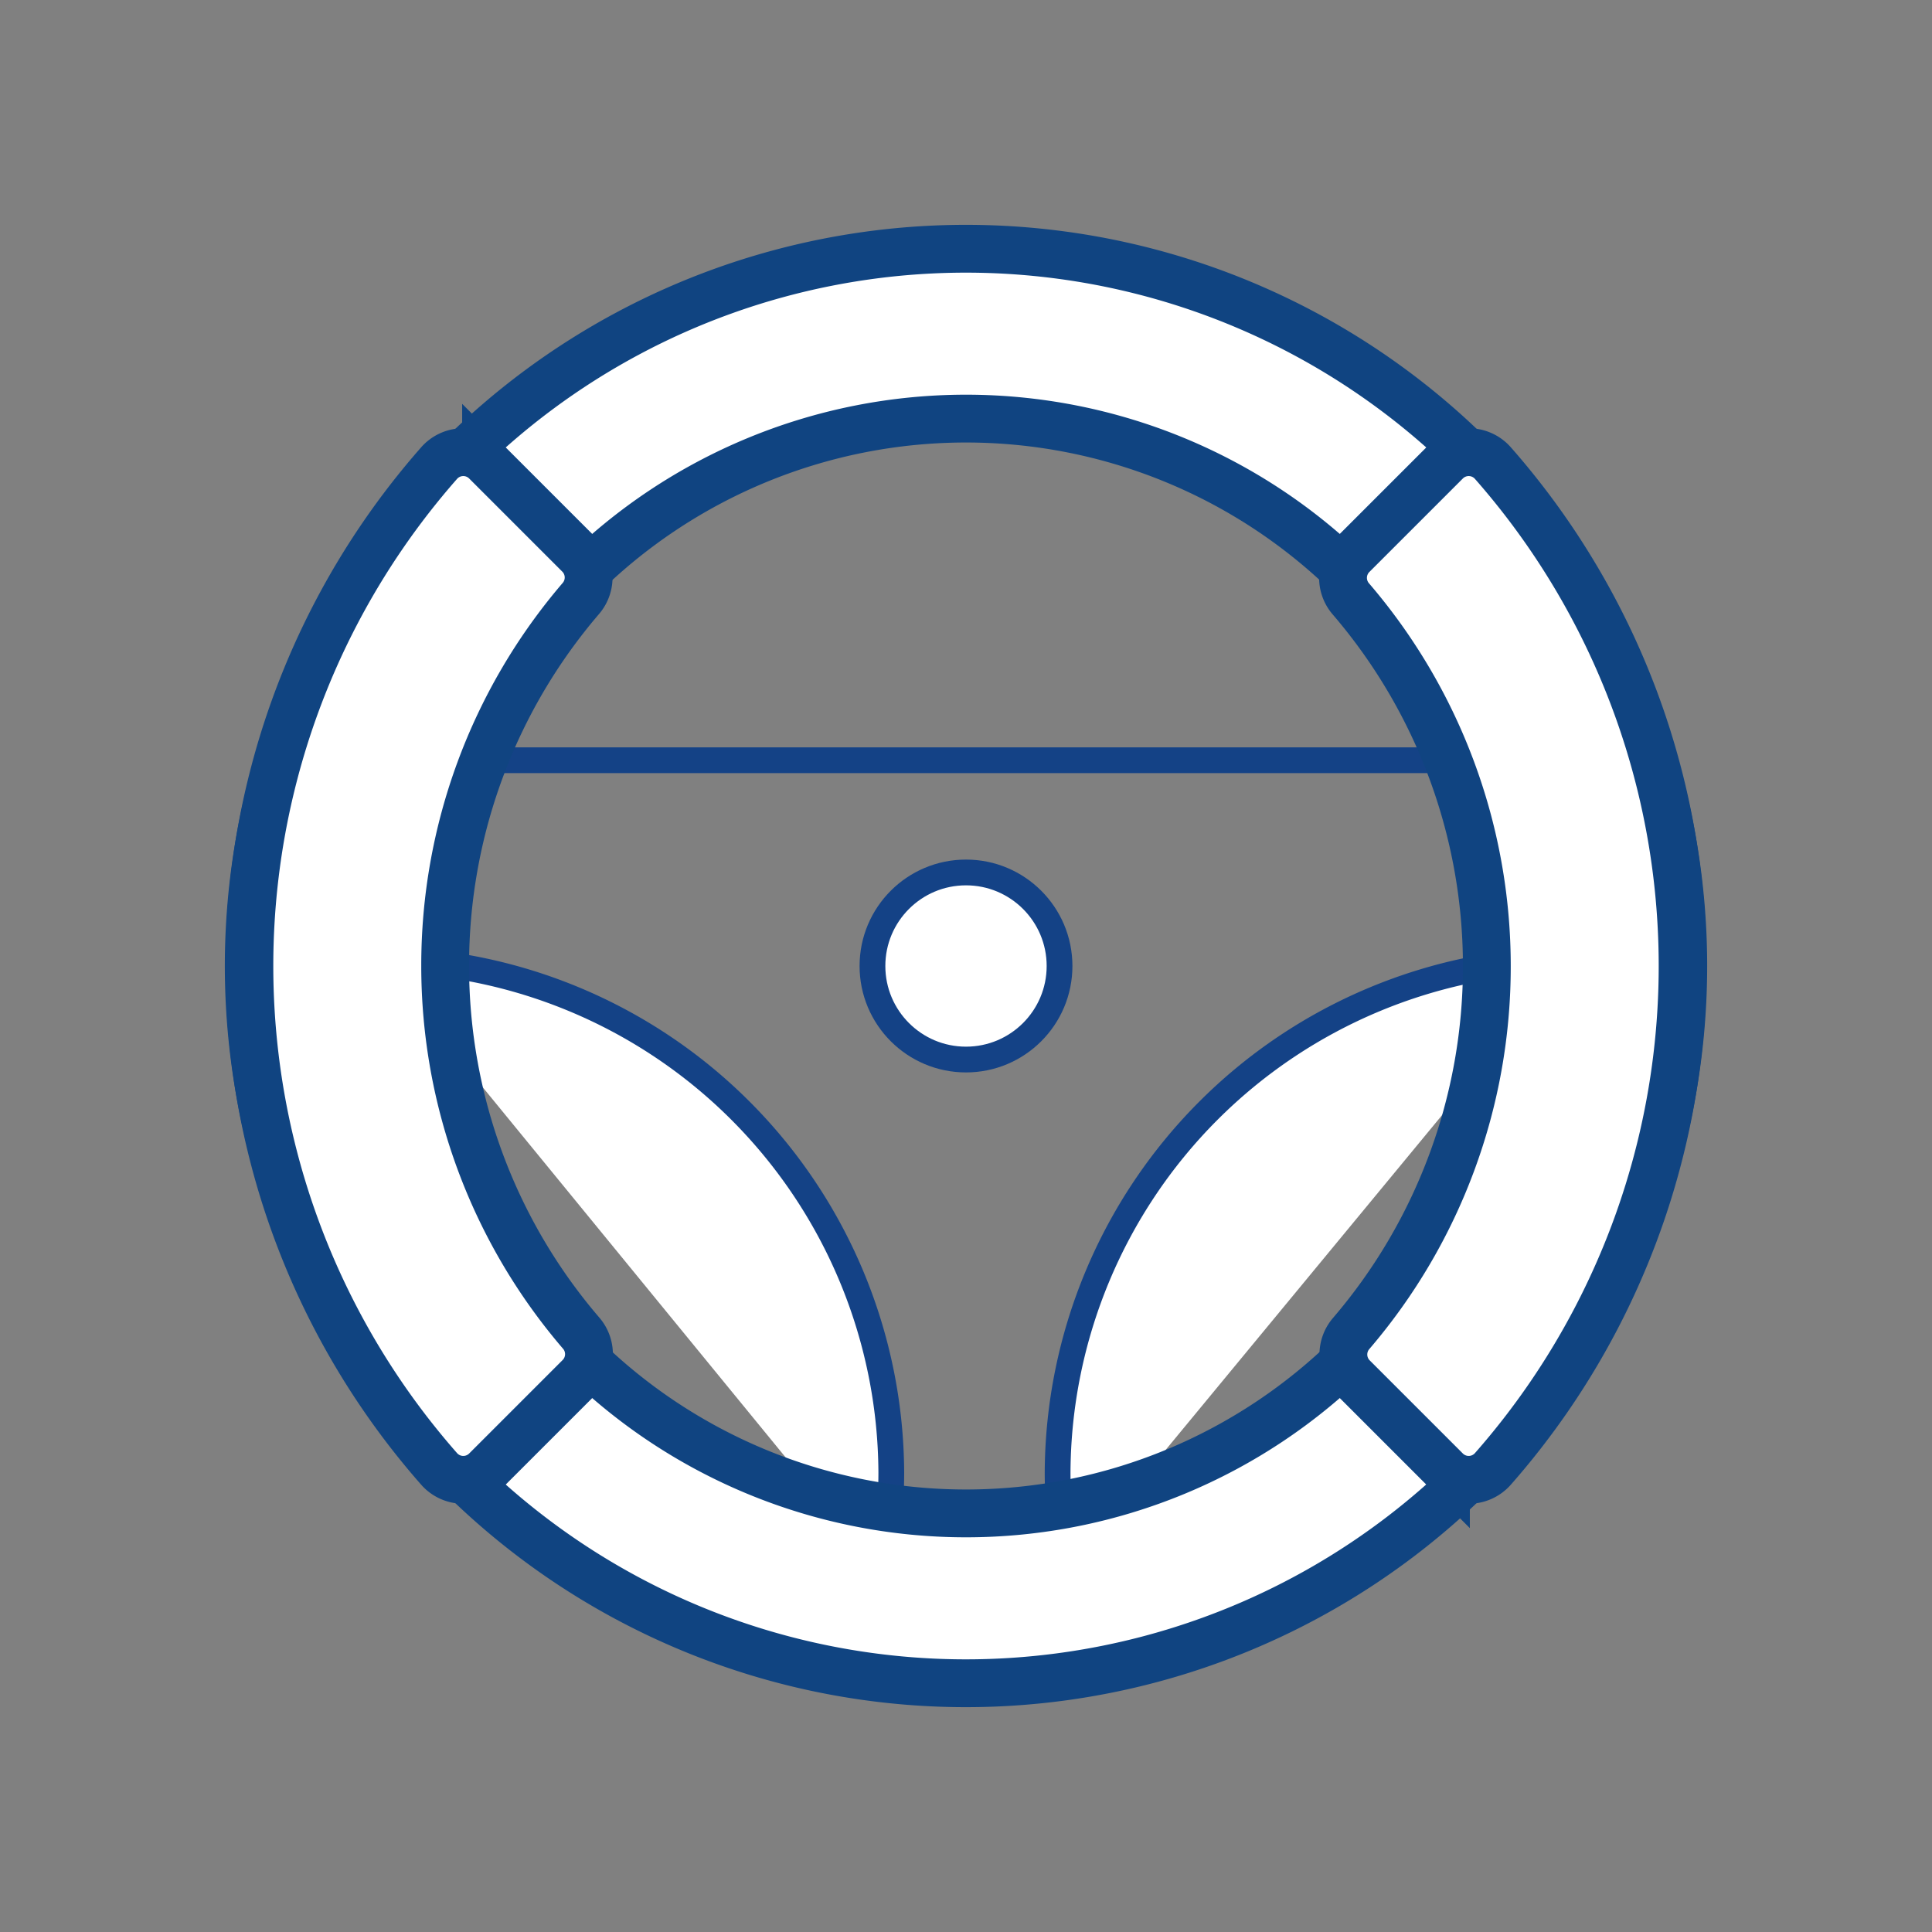
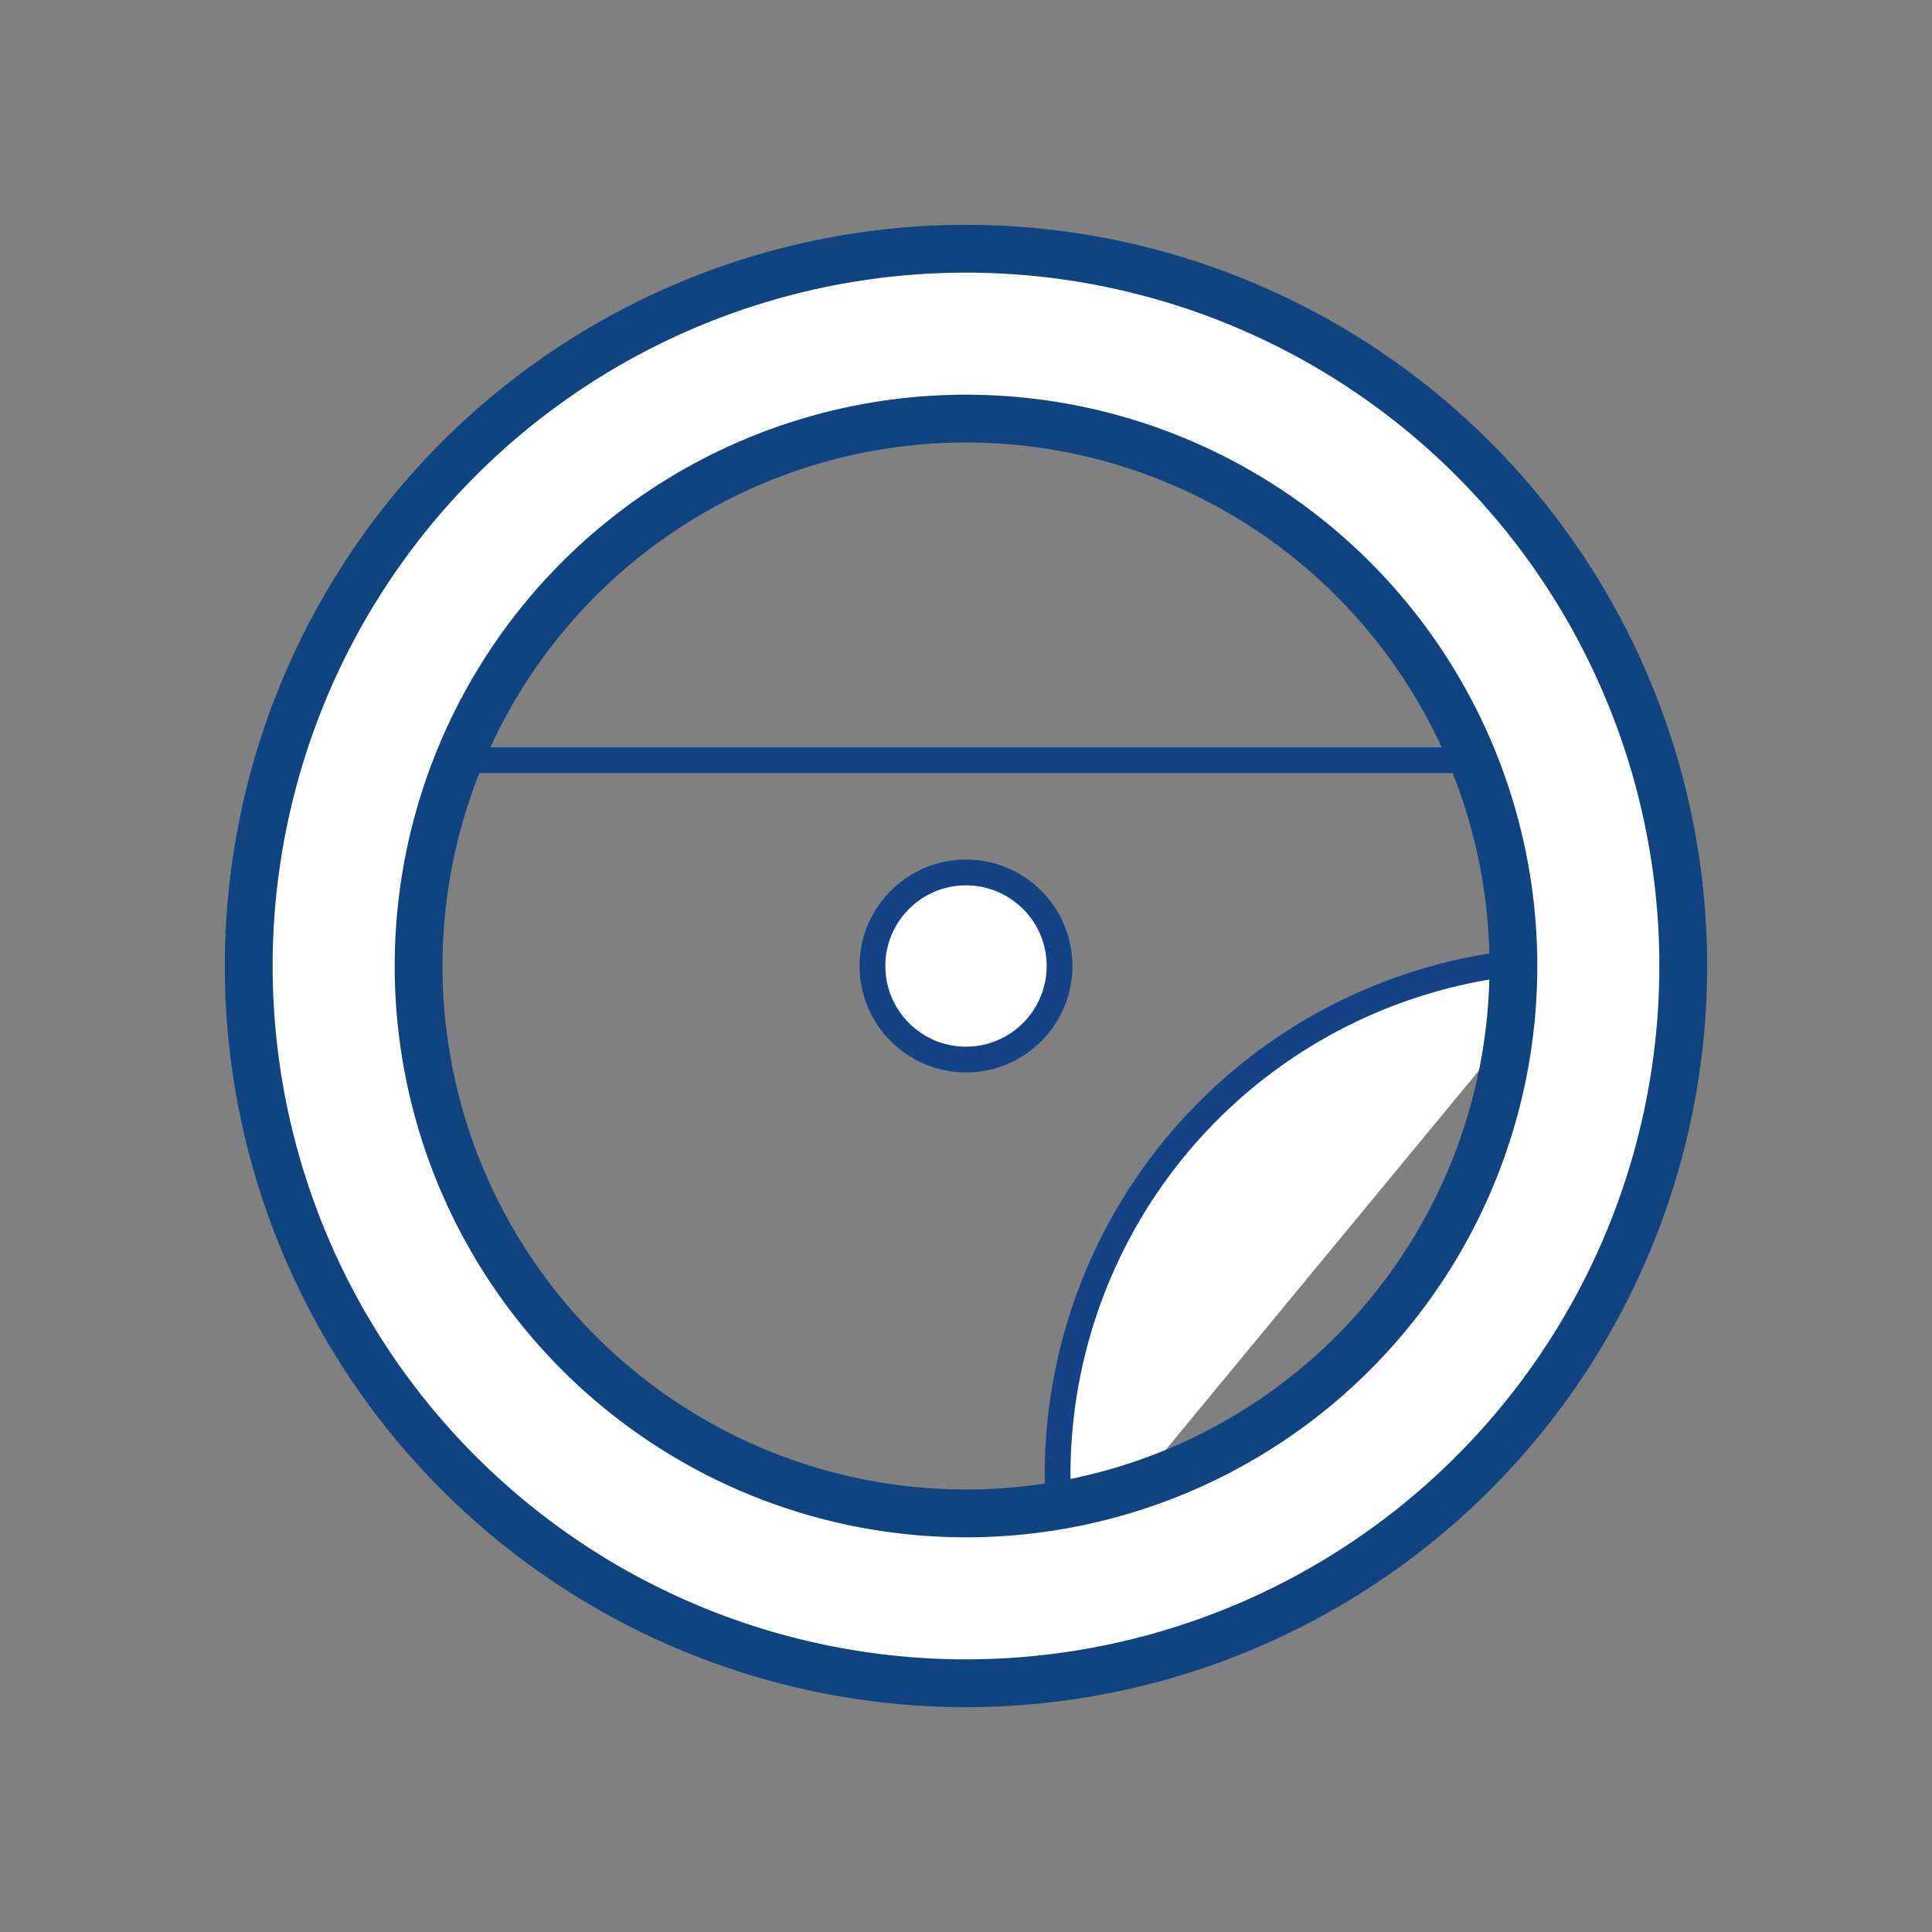
<svg xmlns="http://www.w3.org/2000/svg" id="Artwork" width="120" height="120" viewBox="0 0 120 120">
  <rect x="0" y="0" width="120" height="120" fill="#808080" stroke="none" />
  <title>wheel_icon_120x120</title>
-   <circle cx="60" cy="60" r="44.55" fill="none" stroke="#1c3c50" stroke-miterlimit="10" />
  <line x1="96.8" y1="47.22" x2="23.87" y2="47.22" fill="#fff" stroke="#144286" stroke-linecap="round" stroke-miterlimit="10" stroke-width="1.6" />
  <path d="M66.27,97.48a31.43,31.43,0,0,1-.58-6h0A32,32,0,0,1,97.54,59.61" fill="#fff" stroke="#144286" stroke-linecap="round" stroke-miterlimit="10" stroke-width="1.6" fill-rule="evenodd" />
-   <path d="M23.5,59.61h0A32,32,0,0,1,55.36,91.46h0a31.82,31.82,0,0,1-.64,6.3" fill="#fff" stroke="#144286" stroke-linecap="round" stroke-miterlimit="10" stroke-width="1.6" fill-rule="evenodd" />
  <circle cx="60" cy="60" r="5.81" fill="#fff" stroke="#144286" stroke-linecap="round" stroke-miterlimit="10" stroke-width="1.6" />
  <path d="M60,94A34,34,0,1,1,94,60,34,34,0,0,1,60,94Zm44.55-34A44.55,44.55,0,1,0,60,104.55,44.56,44.56,0,0,0,104.55,60Z" fill="#fff" stroke="#104481" stroke-linecap="round" stroke-miterlimit="10" stroke-width="2.97" fill-rule="evenodd" />
-   <path d="M92.35,60a35,35,0,0,1-8.43,22.83A2,2,0,0,0,84,85.52l5.81,5.81a2,2,0,0,0,2.93-.11,47.29,47.29,0,0,0,0-62.44,2,2,0,0,0-2.93-.11L84,34.48a2,2,0,0,0-.12,2.69A35,35,0,0,1,92.35,60Z" fill="#fff" stroke="#104481" stroke-linecap="round" stroke-miterlimit="10" stroke-width="2.97" />
-   <path d="M27.65,60a35,35,0,0,1,8.43-22.83A2,2,0,0,0,36,34.48l-5.81-5.81a2,2,0,0,0-2.93.11,47.29,47.29,0,0,0,0,62.44,2,2,0,0,0,2.93.11L36,85.52a2,2,0,0,0,.12-2.69A35,35,0,0,1,27.65,60Z" fill="#fff" stroke="#104481" stroke-linecap="round" stroke-miterlimit="10" stroke-width="2.97" />
</svg>